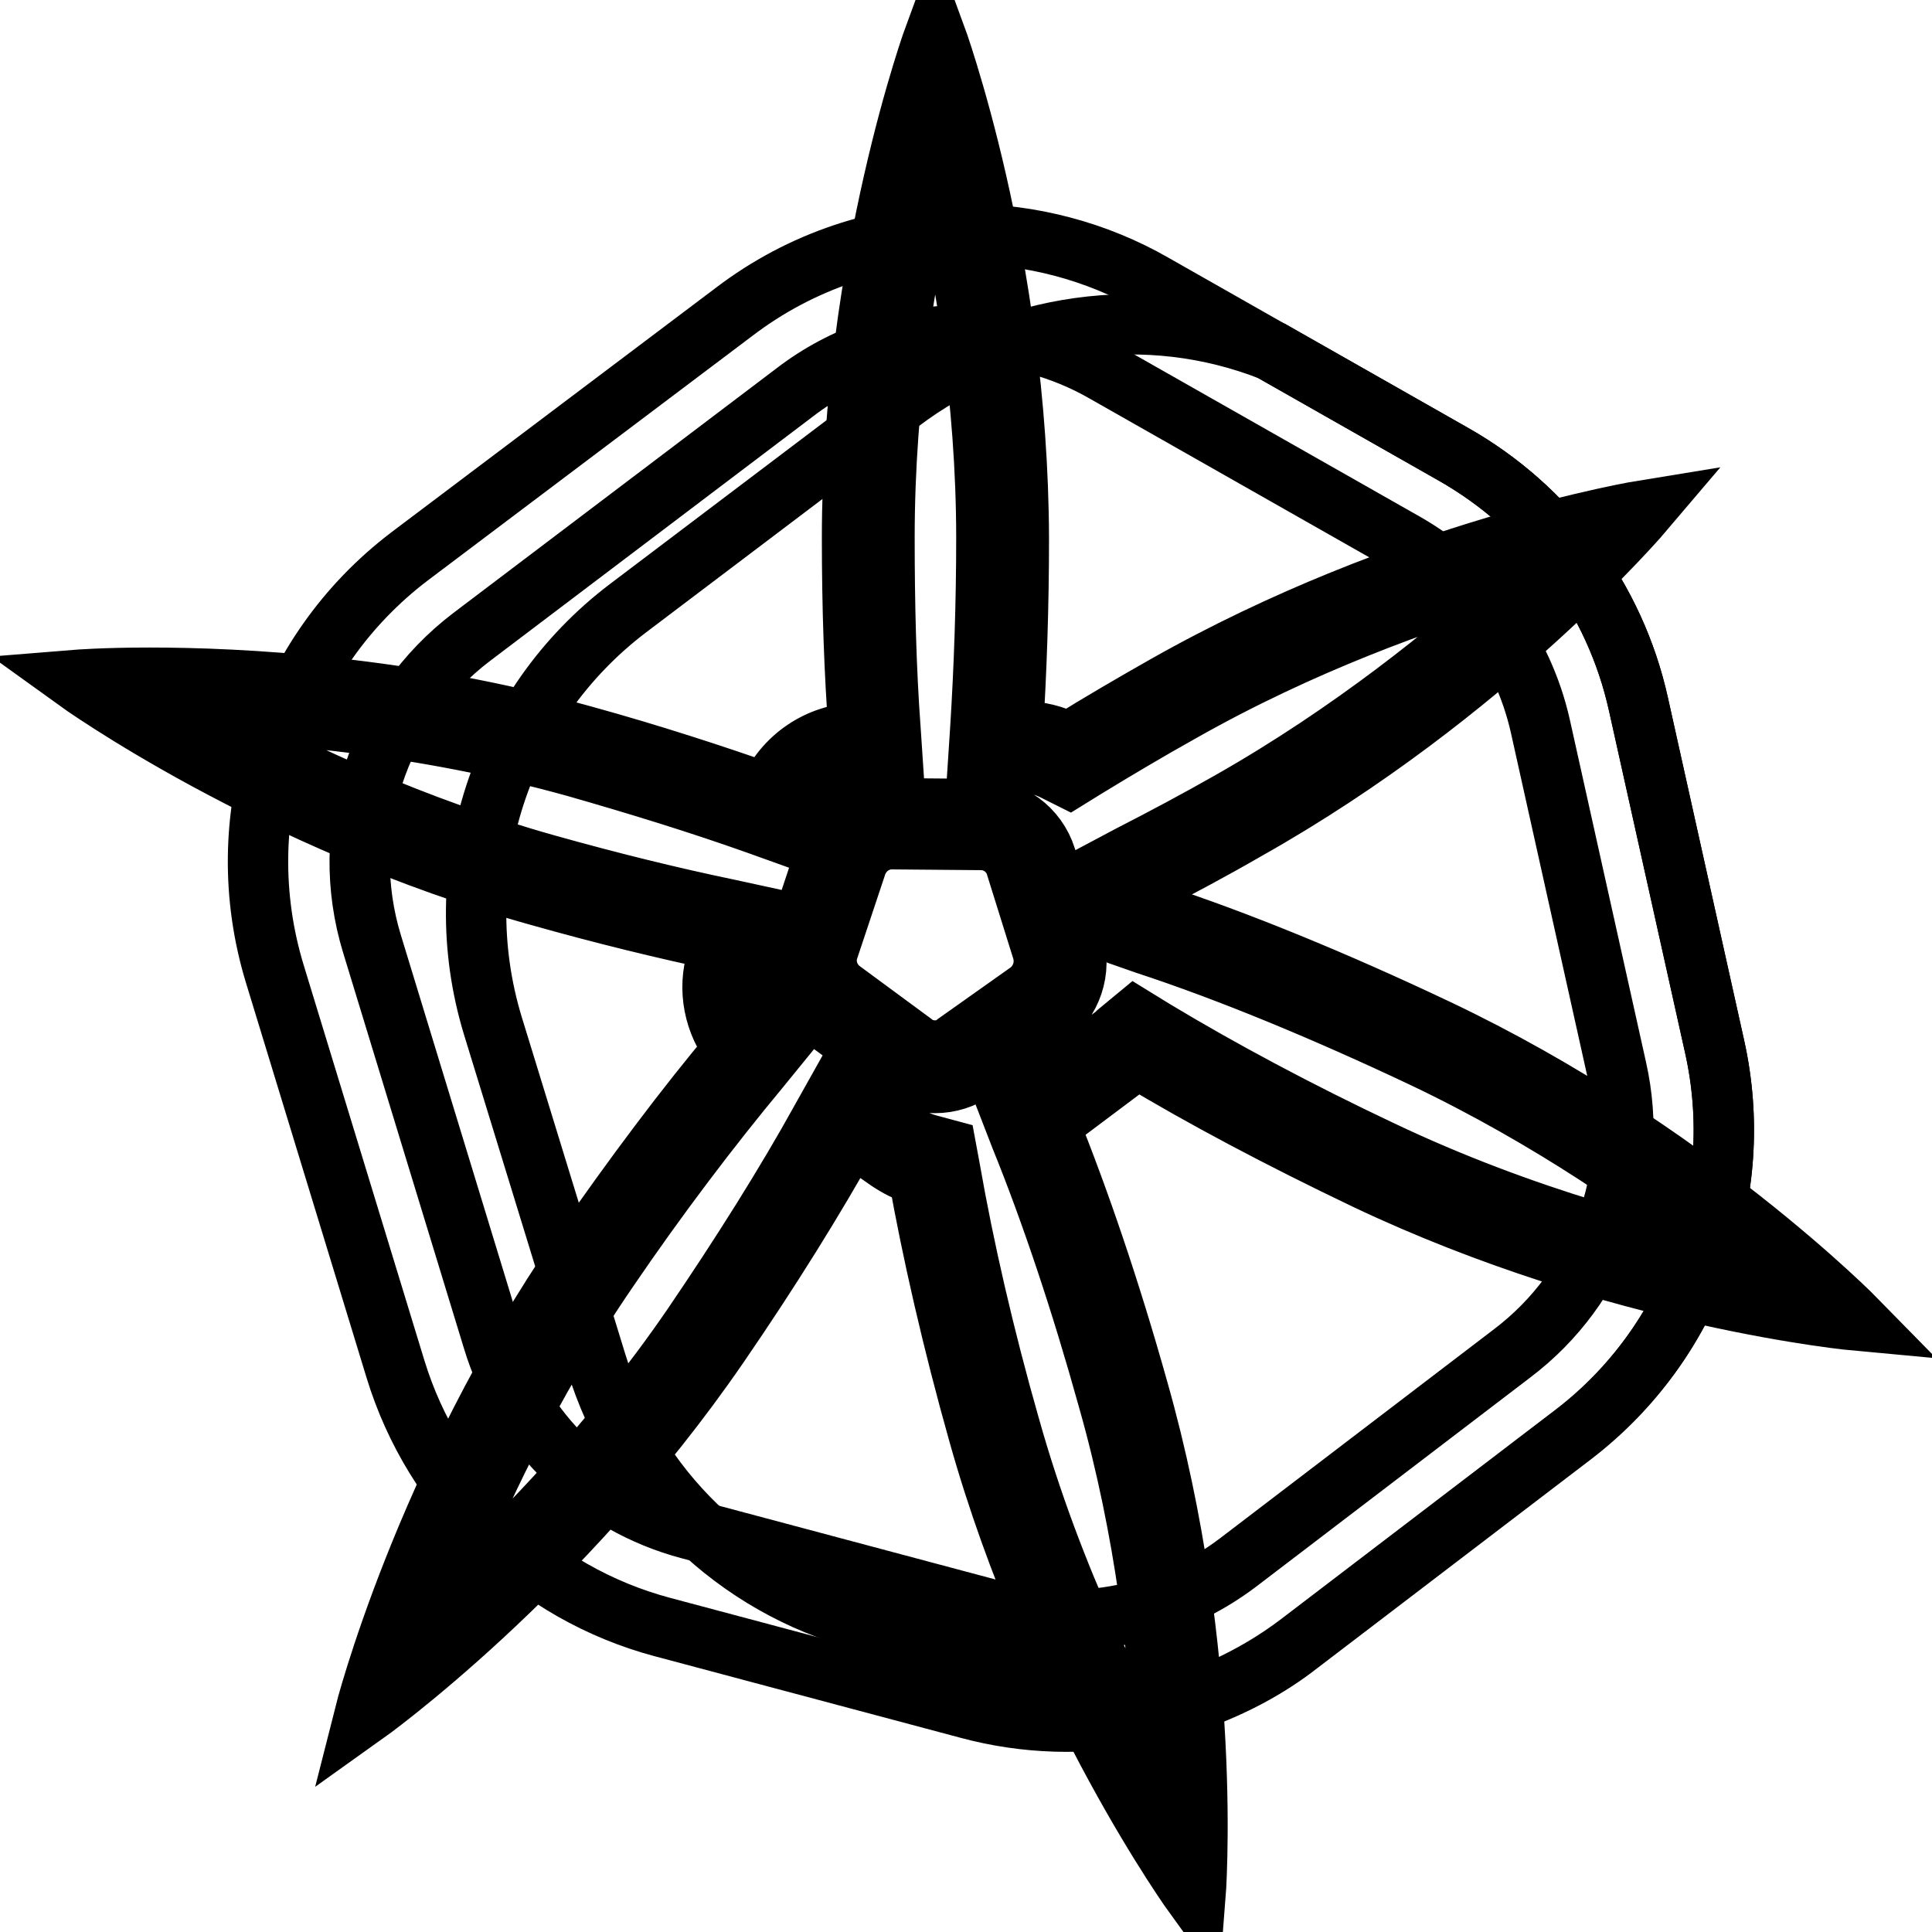
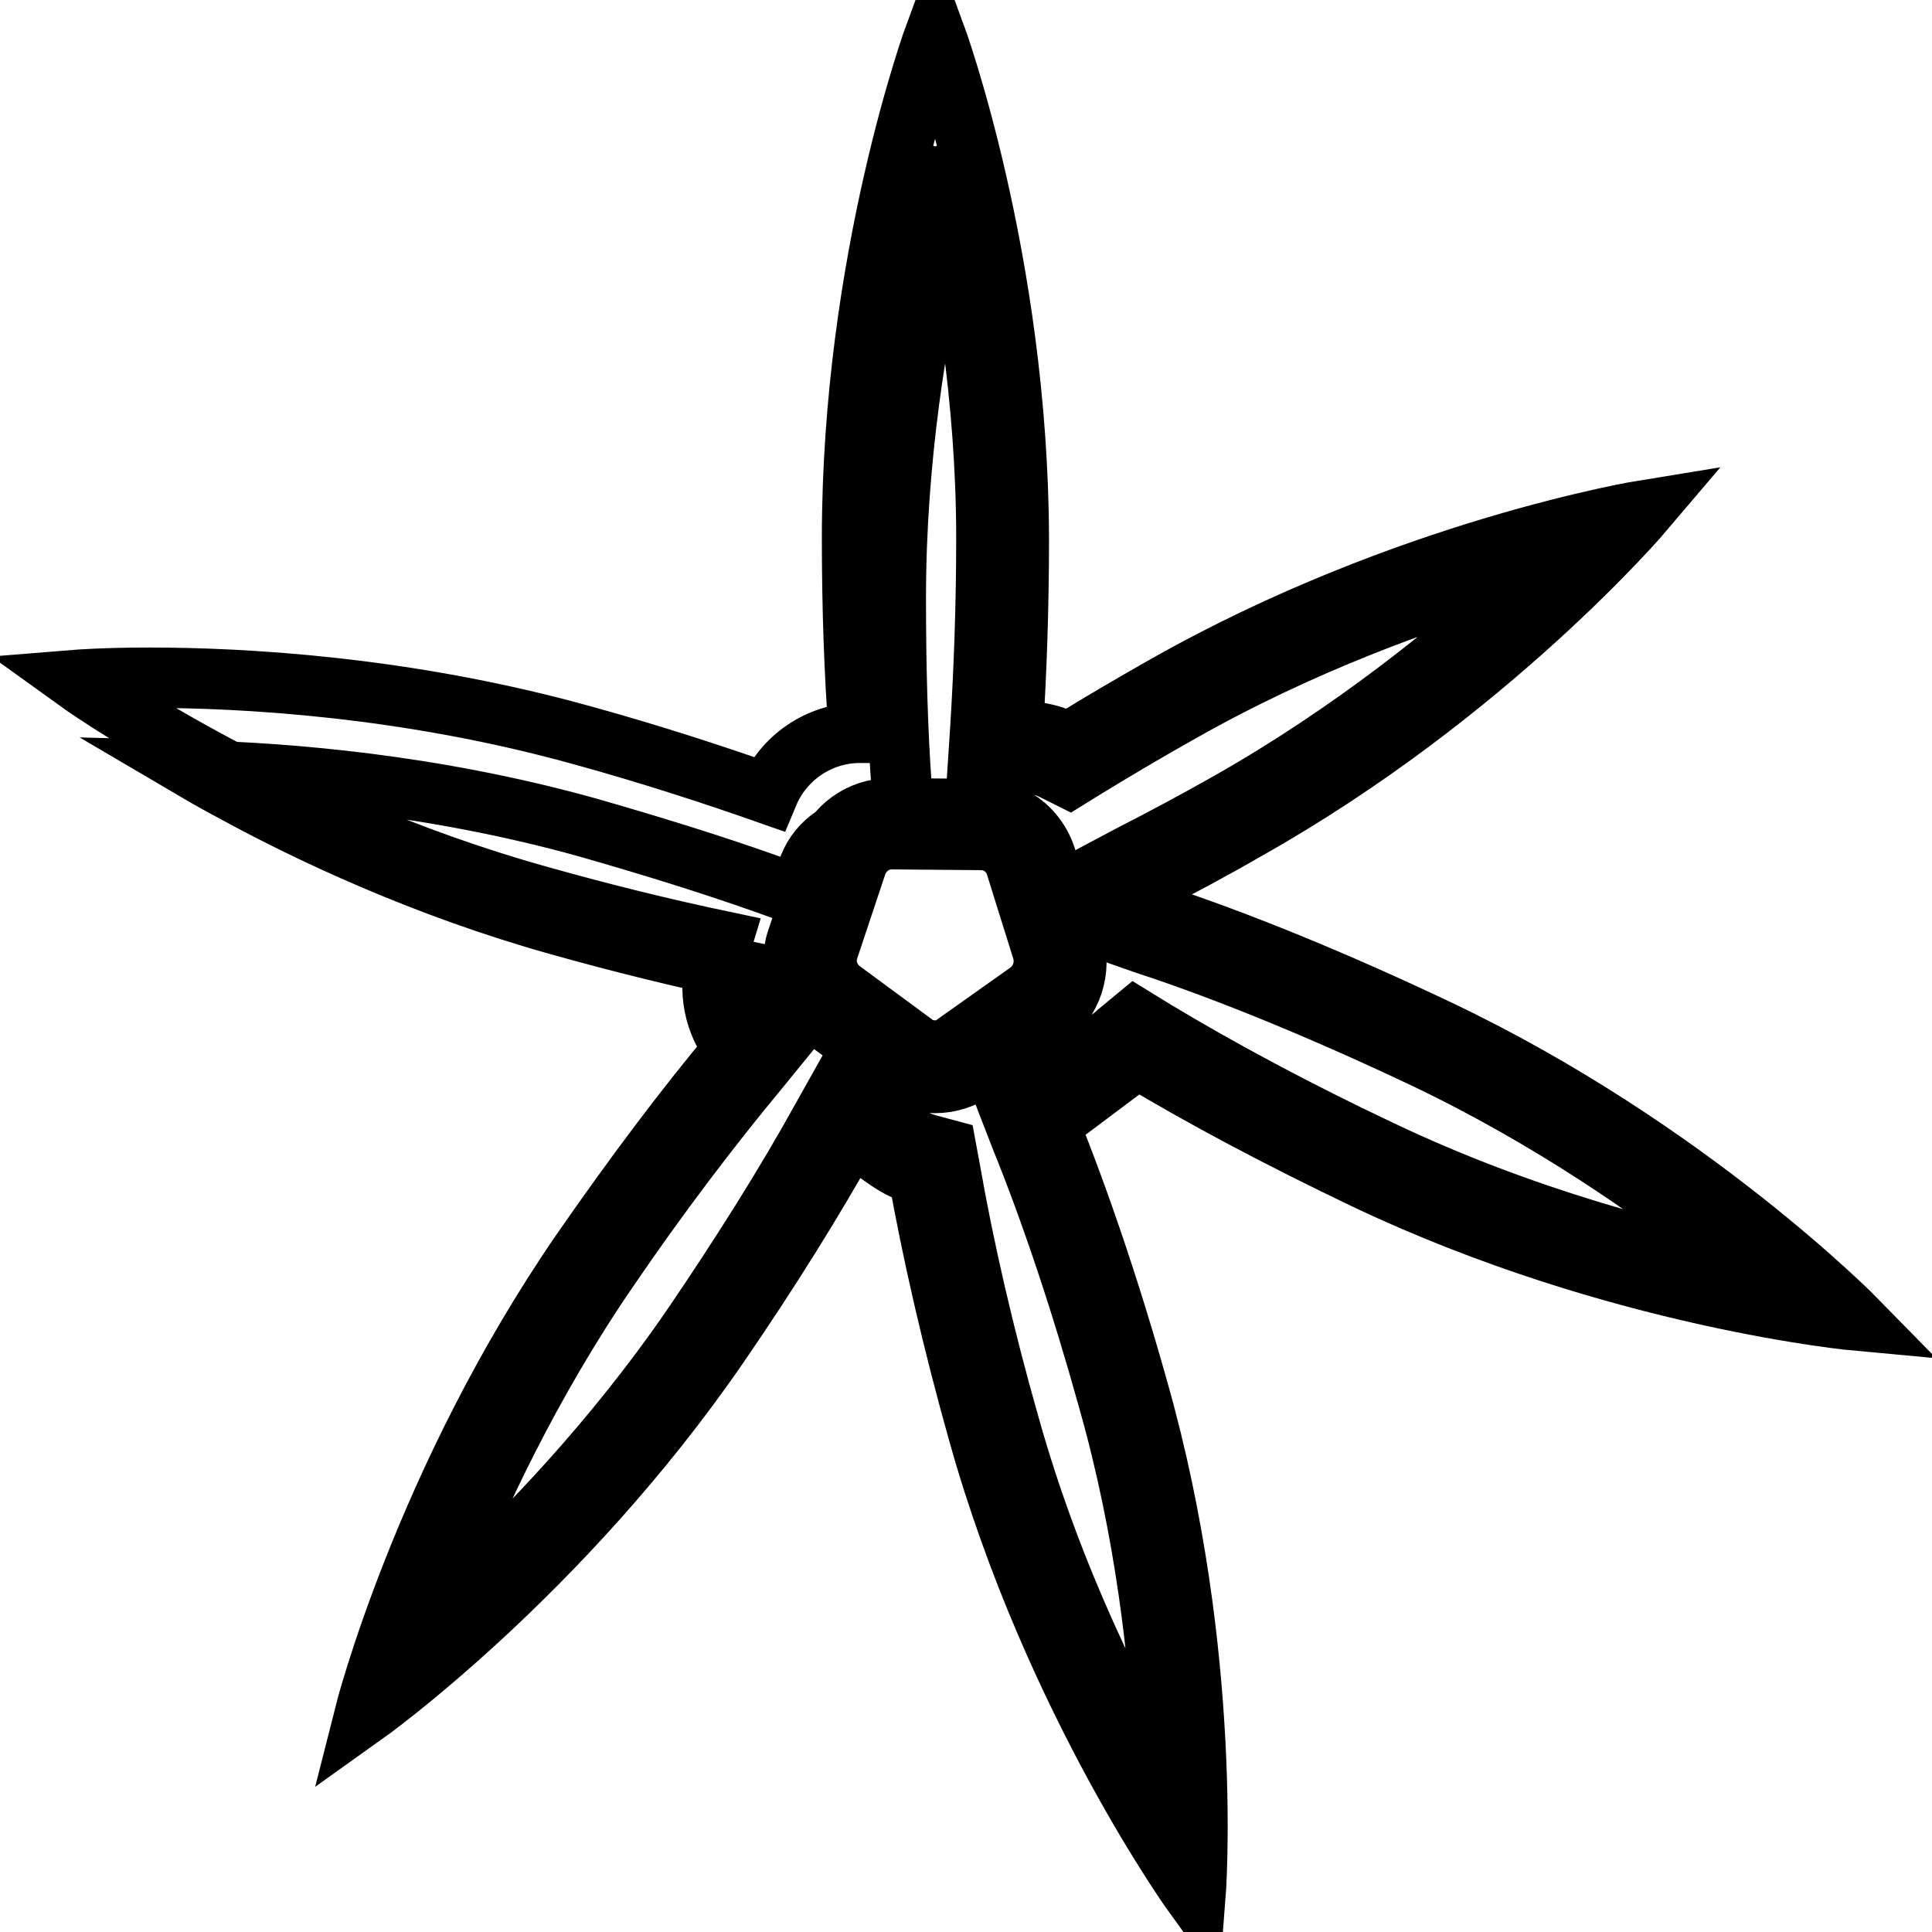
<svg xmlns="http://www.w3.org/2000/svg" version="1.1" x="0px" y="0px" viewBox="0 0 256 256" enable-background="new 0 0 256 256" xml:space="preserve">
  <g>
-     <path stroke-width="8" fill-opacity="0" stroke="#000000" d="M127.9,44.4c6.5,0,12.8,1.7,18.4,4.9l39.8,22.6c9.2,5.2,15.7,14.1,18,24.3l10.1,45.4 c3.2,14.2-2.2,28.9-13.8,37.7l-36.3,27.7c-9.2,7-21.1,9.4-32.3,6.4l-40.5-10.8c-12.4-3.3-22.3-12.8-26-25.1l-16-52.4 c-4.6-15,0.7-31.2,13.2-40.7L105.3,52C111.8,47,119.7,44.4,127.9,44.4 M127.9,31c-11.1,0-21.8,3.6-30.6,10.3L54.3,73.7 c-17,12.9-24.1,34.9-17.9,55.3l16,52.4c5.1,16.7,18.5,29.7,35.4,34.2l40.5,10.8c15.2,4.1,31.4,0.8,43.9-8.7l36.3-27.7 c15.7-12,23-32,18.7-51.3l-10.1-45.4c-3.1-14-12-26-24.5-33.1l-39.8-22.6C145.3,33.3,136.6,31,127.9,31L127.9,31z" />
-     <path stroke-width="8" fill-opacity="0" stroke="#000000" d="M227.2,138.7l-10.1-45.4c-3.1-14-12-26-24.5-33.1l-24.1-13.7c-16.5-6.5-35.1-3.9-49.2,6.8L83.2,80.6 c-17,12.9-24.1,34.9-17.9,55.3L79,180.5c5.1,16.7,18.5,29.7,35.4,34.2l34.1,9.1c3.1,0.8,6.3,1.4,9.6,1.6c5.1-1.8,9.9-4.3,14.1-7.6 l36.3-27.7C224.2,178,231.5,158,227.2,138.7L227.2,138.7z" />
-     <path stroke-width="8" fill-opacity="0" stroke="#000000" d="M156.4,244.8c-5.9-9.3-17.7-29.9-24.8-55.2c-3.4-12-6.1-23.8-7.9-34.2l-0.2-1.3l-1.3-0.4 c-1.2-0.3-2.3-0.9-3.3-1.6l-6.9-4.9l-1.2,2.1c-4.9,8.7-10.9,18.3-17.3,27.8c-14.9,21.7-32.6,37.4-41.2,44.4 c3.4-10.5,11.6-32.7,26.5-54.4c6.7-9.7,13.6-19,20.2-26.8l1.1-1.3l-1.1-1.4c-2.3-2.8-3-6.6-1.9-10l1.4-4.4l-2.3-0.5 c-7.7-1.6-15.9-3.6-24.1-5.9C46.6,109.7,26,97.9,16.7,92c0.9,0,2,0,3.1,0c11.1,0,33.3,1,57,7.6c8.5,2.4,16.6,4.9,24.2,7.6l1.9,0.7 l0.8-1.9c1.6-4.1,5.5-6.7,9.9-6.8l2.4,0l-0.2-2.2c-0.6-8.1-0.8-16.8-0.8-25.7c0-26.3,5.7-49.3,8.9-59.9c3.1,10.6,8.9,33.6,8.9,59.9 c0,8.8-0.3,17.3-0.8,25.4l-0.2,2.3l3.4-0.1h0.2c1.8,0,3.5,0.4,5.1,1.3l1.1,0.6l1-0.6c4.1-2.5,8.3-5,12.6-7.4 c22.9-12.9,45.7-19.2,56.5-21.7c-7.7,7.9-24.9,24.2-47.8,37.2c-4.4,2.5-8.9,4.9-13.3,7.2l-1.6,0.8l2.3,6.6l1,0.3 c11.1,3.7,24,8.9,37.2,15.2c23.8,11.3,42.1,26.3,50.3,33.7c-10.9-1.7-34.1-6.4-57.9-17.7c-10.9-5.2-21.3-10.7-30.1-16l-1.3-0.8 l-1.2,1c-0.1,0.1-0.3,0.2-0.4,0.3l-12.5,9.4l0.6,1.5c4.1,10.2,8.2,22.2,11.7,34.9C155.8,210.1,156.5,233.7,156.4,244.8L156.4,244.8 z M118.1,109.1c-3,0-5.7,1.9-6.7,4.8l-3.7,11.1c-1,2.9,0,6.1,2.5,7.9l9.5,7c2.5,1.8,5.8,1.8,8.3,0.1l9.6-6.8 c2.5-1.8,3.5-4.9,2.6-7.9l-3.5-11.2c-0.9-2.9-3.6-4.9-6.7-4.9L118.1,109.1z" />
-     <path stroke-width="8" fill-opacity="0" stroke="#000000" d="M123.9,19.4c0.5,1.8,0.9,3.7,1.4,5.7c2.4,10.8,5.4,27.6,5.4,46.2c0,8.7-0.3,17.2-0.8,25.2l-0.3,4.6l4.6-0.1 l1.1,0h0.1c1.4,0,2.8,0.4,4.1,1l2.2,1.1l2.1-1.3c4.1-2.5,8.3-5,12.6-7.4c16.2-9.2,32.2-14.8,42.8-18c2-0.6,3.9-1.1,5.7-1.6 c-1.3,1.3-2.8,2.6-4.3,4c-8.2,7.4-21.4,18.2-37.6,27.4c-4.4,2.5-8.9,4.9-13.2,7.1l-3.2,1.7l1.2,3.5l1.3,3.9l0.7,2l2,0.7 c11,3.6,23.8,8.9,36.9,15.1c16.8,8,30.7,17.8,39.4,24.7c1.7,1.3,3.2,2.5,4.6,3.7c-12.1-2.4-30.7-7.1-49.8-16.2 c-10.8-5.1-21.1-10.6-29.9-15.9l-2.6-1.6l-2.3,1.9c-0.1,0.1-0.2,0.2-0.3,0.3l-11.2,8.4l-2.6,2l1.2,3.1c4.1,10.1,8.1,22.1,11.6,34.7 c5.1,17.9,6.8,34.8,7.4,45.9c0.1,2.1,0.2,4.1,0.2,5.9c-6.2-10.7-14.9-27.8-20.6-48.1c-3.4-11.9-6.1-23.7-7.9-34l-0.5-2.7l-2.6-0.7 c-1-0.3-1.9-0.7-2.7-1.3l-5-3.5l-3.9-2.7l-2.3,4.1c-4.8,8.7-10.8,18.2-17.2,27.6c-10.5,15.3-22.4,27.5-30.5,35 c-1.5,1.4-3,2.8-4.4,4c0.6-1.7,1.3-3.6,2.1-5.5c4.1-10.3,11.2-25.8,21.7-41.1c6.6-9.7,13.6-18.9,20-26.6l2.2-2.7l-2.2-2.7 c-1.8-2.3-2.4-5.3-1.5-8l0.7-2.2l1.4-4.5l-4.6-1c-7.7-1.6-15.8-3.6-24-5.9c-17.9-5-33.3-12.3-43-17.6c-1.7-0.9-3.5-1.9-5.2-2.9 c11.9,0.3,31.3,1.8,51.8,7.5c8.4,2.4,16.5,4.9,24.1,7.6l3.9,1.4l1.5-3.8c1.3-3.3,4.5-5.4,8-5.5h0.1l4.5-0.1l-0.3-4.5 c-0.6-8.1-0.8-16.7-0.8-25.5c0-18.6,2.9-35.4,5.4-46.2C123,23.1,123.4,21.2,123.9,19.4 M123.9,143.5c1.9,0,3.8-0.6,5.3-1.7l9.6-6.8 c3.2-2.3,4.6-6.5,3.4-10.2l-3.6-11.2c-1.2-3.8-4.7-6.4-8.7-6.4l-11.8-0.1h-0.1c-4,0-7.5,2.5-8.7,6.3l-3.7,11.1 c-1.3,3.8,0.1,7.9,3.3,10.3l9.5,7C120,142.8,121.9,143.5,123.9,143.5 M123.9,4.5c0,0-11,29.9-11,66.8c0,9.2,0.3,17.9,0.9,25.8h-0.1 c-5.2,0.1-9.9,3.3-11.9,8.1c-7.4-2.6-15.7-5.3-24.4-7.7c-23.6-6.6-45.5-7.7-57.6-7.7c-6.1,0-9.8,0.3-9.8,0.3s25.9,18.7,61.4,28.6 c8.5,2.4,16.7,4.4,24.3,6L95,127c-1.3,4.1-0.4,8.6,2.3,12c-6.4,7.6-13.3,16.8-20.3,26.9c-20.9,30.4-28.7,61.3-28.7,61.3 s26-18.5,46.9-48.9c6.8-9.9,12.7-19.4,17.5-28l5,3.5c1.2,0.8,2.5,1.5,4,1.9c1.8,10.1,4.5,22,8,34.4c10,35.5,28.7,61.3,28.7,61.3 s2.5-31.8-7.6-67.3c-3.7-13.2-7.8-25.2-11.8-35.1l11.2-8.4c0.2-0.1,0.3-0.3,0.5-0.4c8.6,5.2,19,10.7,30.3,16.1 c33.3,15.8,65.1,18.7,65.1,18.7s-22.3-22.8-55.6-38.6c-13.7-6.5-26.7-11.8-37.4-15.3l-1.3-3.9c4.3-2.2,8.8-4.6,13.3-7.2 c32.2-18.1,52.8-42.4,52.8-42.4s-31.5,5.1-63.6,23.3c-4.4,2.5-8.7,5-12.7,7.5c-1.9-1-4-1.5-6.1-1.5h-0.2l-1.1,0 c0.5-7.9,0.8-16.5,0.8-25.5C134.9,34.4,123.9,4.5,123.9,4.5L123.9,4.5z M123.9,139.2c-1,0-2.1-0.3-2.9-1l-9.5-7 c-1.7-1.3-2.4-3.5-1.7-5.5l3.7-11.1c0.7-2,2.5-3.4,4.7-3.4h0l11.8,0.1c2.1,0,4,1.4,4.6,3.4l3.5,11.2c0.6,2-0.1,4.2-1.8,5.5 l-9.6,6.8C125.9,138.9,124.9,139.2,123.9,139.2L123.9,139.2z" />
+     <path stroke-width="8" fill-opacity="0" stroke="#000000" d="M123.9,19.4c0.5,1.8,0.9,3.7,1.4,5.7c2.4,10.8,5.4,27.6,5.4,46.2c0,8.7-0.3,17.2-0.8,25.2l-0.3,4.6l4.6-0.1 l1.1,0h0.1c1.4,0,2.8,0.4,4.1,1l2.2,1.1l2.1-1.3c4.1-2.5,8.3-5,12.6-7.4c16.2-9.2,32.2-14.8,42.8-18c2-0.6,3.9-1.1,5.7-1.6 c-1.3,1.3-2.8,2.6-4.3,4c-8.2,7.4-21.4,18.2-37.6,27.4c-4.4,2.5-8.9,4.9-13.2,7.1l-3.2,1.7l1.2,3.5l1.3,3.9l0.7,2l2,0.7 c11,3.6,23.8,8.9,36.9,15.1c16.8,8,30.7,17.8,39.4,24.7c1.7,1.3,3.2,2.5,4.6,3.7c-12.1-2.4-30.7-7.1-49.8-16.2 c-10.8-5.1-21.1-10.6-29.9-15.9l-2.6-1.6l-2.3,1.9c-0.1,0.1-0.2,0.2-0.3,0.3l-11.2,8.4l-2.6,2l1.2,3.1c4.1,10.1,8.1,22.1,11.6,34.7 c5.1,17.9,6.8,34.8,7.4,45.9c0.1,2.1,0.2,4.1,0.2,5.9c-6.2-10.7-14.9-27.8-20.6-48.1c-3.4-11.9-6.1-23.7-7.9-34l-0.5-2.7l-2.6-0.7 c-1-0.3-1.9-0.7-2.7-1.3l-5-3.5l-3.9-2.7l-2.3,4.1c-4.8,8.7-10.8,18.2-17.2,27.6c-10.5,15.3-22.4,27.5-30.5,35 c-1.5,1.4-3,2.8-4.4,4c0.6-1.7,1.3-3.6,2.1-5.5c4.1-10.3,11.2-25.8,21.7-41.1c6.6-9.7,13.6-18.9,20-26.6l2.2-2.7l-2.2-2.7 l0.7-2.2l1.4-4.5l-4.6-1c-7.7-1.6-15.8-3.6-24-5.9c-17.9-5-33.3-12.3-43-17.6c-1.7-0.9-3.5-1.9-5.2-2.9 c11.9,0.3,31.3,1.8,51.8,7.5c8.4,2.4,16.5,4.9,24.1,7.6l3.9,1.4l1.5-3.8c1.3-3.3,4.5-5.4,8-5.5h0.1l4.5-0.1l-0.3-4.5 c-0.6-8.1-0.8-16.7-0.8-25.5c0-18.6,2.9-35.4,5.4-46.2C123,23.1,123.4,21.2,123.9,19.4 M123.9,143.5c1.9,0,3.8-0.6,5.3-1.7l9.6-6.8 c3.2-2.3,4.6-6.5,3.4-10.2l-3.6-11.2c-1.2-3.8-4.7-6.4-8.7-6.4l-11.8-0.1h-0.1c-4,0-7.5,2.5-8.7,6.3l-3.7,11.1 c-1.3,3.8,0.1,7.9,3.3,10.3l9.5,7C120,142.8,121.9,143.5,123.9,143.5 M123.9,4.5c0,0-11,29.9-11,66.8c0,9.2,0.3,17.9,0.9,25.8h-0.1 c-5.2,0.1-9.9,3.3-11.9,8.1c-7.4-2.6-15.7-5.3-24.4-7.7c-23.6-6.6-45.5-7.7-57.6-7.7c-6.1,0-9.8,0.3-9.8,0.3s25.9,18.7,61.4,28.6 c8.5,2.4,16.7,4.4,24.3,6L95,127c-1.3,4.1-0.4,8.6,2.3,12c-6.4,7.6-13.3,16.8-20.3,26.9c-20.9,30.4-28.7,61.3-28.7,61.3 s26-18.5,46.9-48.9c6.8-9.9,12.7-19.4,17.5-28l5,3.5c1.2,0.8,2.5,1.5,4,1.9c1.8,10.1,4.5,22,8,34.4c10,35.5,28.7,61.3,28.7,61.3 s2.5-31.8-7.6-67.3c-3.7-13.2-7.8-25.2-11.8-35.1l11.2-8.4c0.2-0.1,0.3-0.3,0.5-0.4c8.6,5.2,19,10.7,30.3,16.1 c33.3,15.8,65.1,18.7,65.1,18.7s-22.3-22.8-55.6-38.6c-13.7-6.5-26.7-11.8-37.4-15.3l-1.3-3.9c4.3-2.2,8.8-4.6,13.3-7.2 c32.2-18.1,52.8-42.4,52.8-42.4s-31.5,5.1-63.6,23.3c-4.4,2.5-8.7,5-12.7,7.5c-1.9-1-4-1.5-6.1-1.5h-0.2l-1.1,0 c0.5-7.9,0.8-16.5,0.8-25.5C134.9,34.4,123.9,4.5,123.9,4.5L123.9,4.5z M123.9,139.2c-1,0-2.1-0.3-2.9-1l-9.5-7 c-1.7-1.3-2.4-3.5-1.7-5.5l3.7-11.1c0.7-2,2.5-3.4,4.7-3.4h0l11.8,0.1c2.1,0,4,1.4,4.6,3.4l3.5,11.2c0.6,2-0.1,4.2-1.8,5.5 l-9.6,6.8C125.9,138.9,124.9,139.2,123.9,139.2L123.9,139.2z" />
  </g>
</svg>